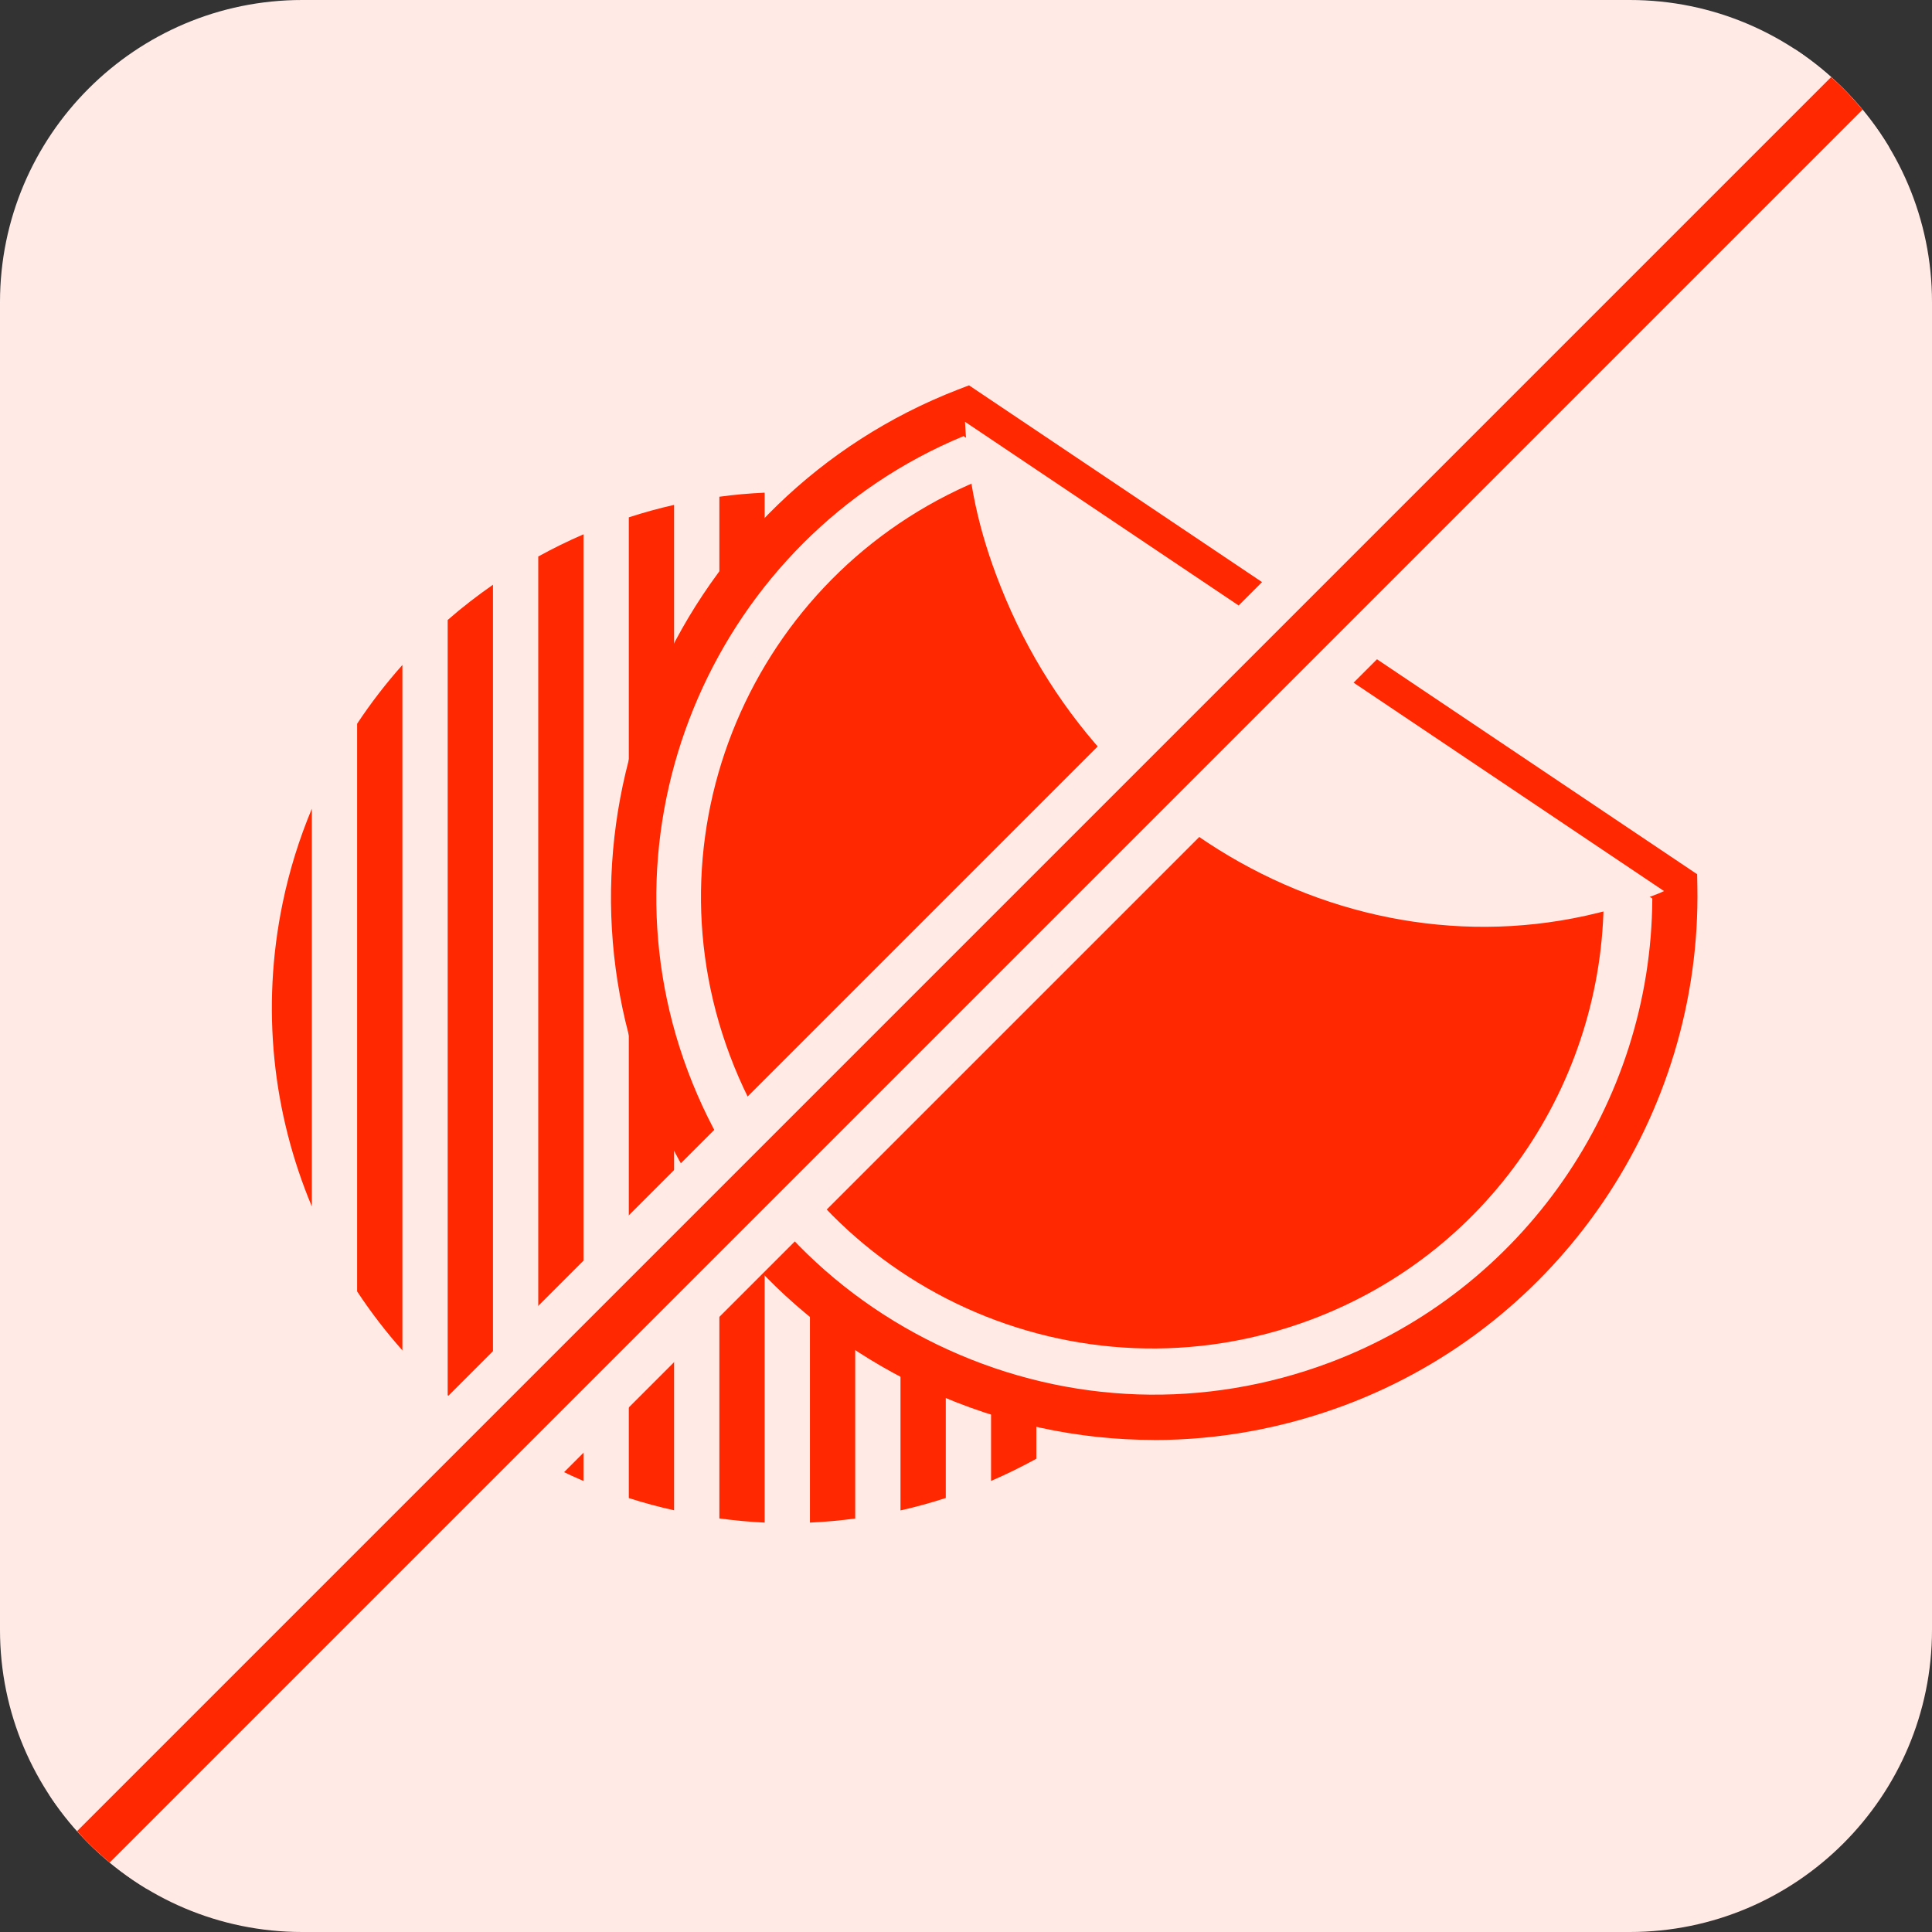
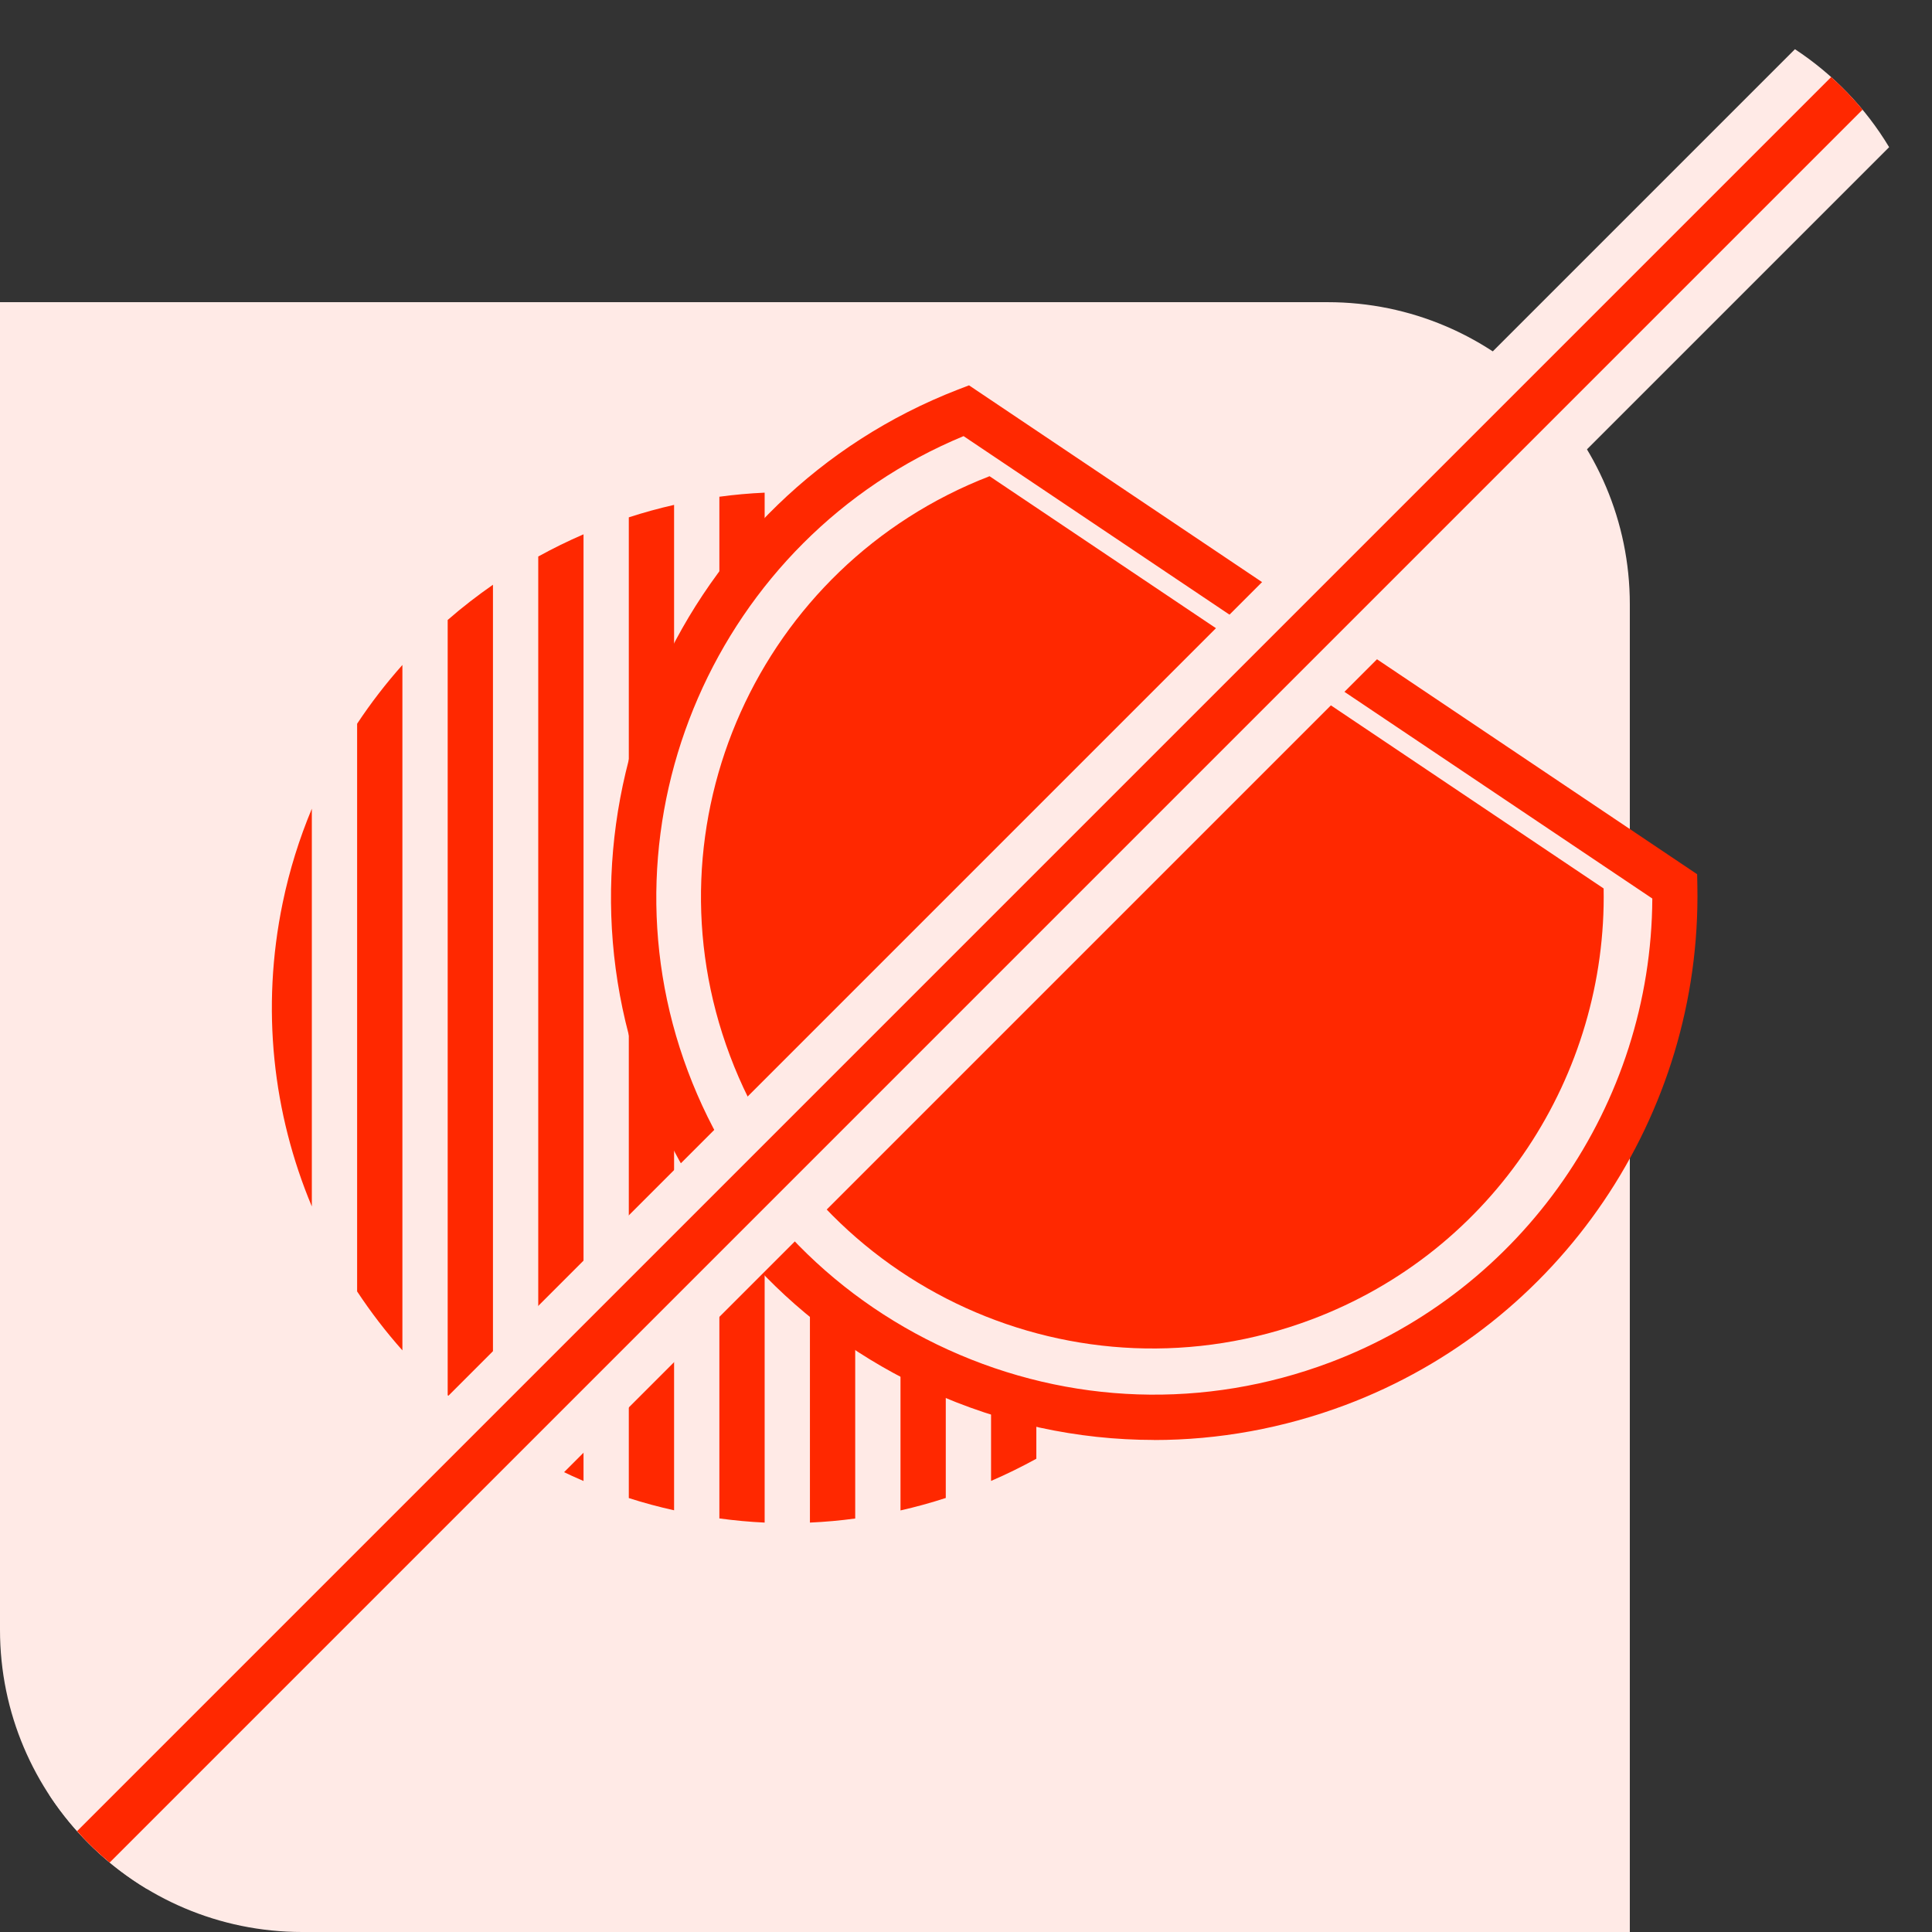
<svg xmlns="http://www.w3.org/2000/svg" id="Layer_2" data-name="Layer 2" viewBox="0 0 256 256">
  <rect x="0" y="0" width="256" height="256" fill="#333333" stroke="none" />
  <defs>
    <style>
      .cls-1 {
        fill: #ff8300;
      }

      .cls-1, .cls-2, .cls-3 {
        stroke-width: 0px;
      }

      .cls-2 {
        fill: #ffeae6;
      }

      .cls-3 {
        fill: #ff2800;
      }
    </style>
  </defs>
  <g id="Layer_1-2" data-name="Layer 1">
    <g>
-       <path class="cls-2" d="m215.96,256H40.04c-22.08,0-40.04-17.96-40.04-40.04V40.04C0,17.96,17.96,0,40.04,0h175.92c22.08,0,40.04,17.96,40.04,40.04v175.92c0,22.08-17.96,40.04-40.04,40.04Z" />
+       <path class="cls-2" d="m215.96,256H40.04c-22.08,0-40.04-17.96-40.04-40.04V40.04h175.92c22.08,0,40.04,17.96,40.04,40.04v175.92c0,22.08-17.96,40.04-40.04,40.04Z" />
      <g>
        <g>
          <path class="cls-3" d="m125.32,68.54c-1.95-.63-3.96-1.17-6-1.62v133.22c2.03-.46,4.03-1.01,6-1.65V68.54Z" />
          <path class="cls-1" d="m167.32,107.17v52.7c1.65-3.95,2.96-8.11,3.87-12.46,2.91-14.03,1.29-27.95-3.87-40.23Z" />
          <path class="cls-3" d="m137.32,73.71c-1.94-1.07-3.94-2.05-6-2.93v125.45c2.05-.88,4.05-1.87,6-2.94v-119.57Z" />
          <path class="cls-1" d="m149.32,82.16c-1.91-1.67-3.9-3.26-6-4.72v112.11c2.08-1.45,4.09-3,6-4.67v-102.72Z" />
          <path class="cls-3" d="m113.32,65.84c-2.01-.27-4.01-.46-6-.55v136.46c2.02-.09,4.02-.27,6-.54V65.84Z" />
          <path class="cls-1" d="m161.32,95.91c-1.81-2.74-3.81-5.35-6-7.81v90.82c2.17-2.44,4.18-5.04,6-7.8v-75.21Z" />
          <path class="cls-3" d="m53.32,88.11c-2.17,2.44-4.18,5.04-6,7.79v75.22c1.81,2.74,3.81,5.35,6,7.81v-90.82Z" />
          <path class="cls-3" d="m65.32,77.48c-2.08,1.45-4.09,3-6,4.67v102.72c1.91,1.67,3.9,3.26,6,4.72v-112.11Z" />
          <path class="cls-3" d="m101.32,65.28c-2.02.09-4.02.27-6,.54v135.38c2.01.27,4.01.46,6,.55V65.28Z" />
          <path class="cls-3" d="m41.32,107.16c-1.65,3.95-2.96,8.11-3.86,12.46-2.91,14.03-1.29,27.95,3.86,40.24v-52.7Z" />
          <path class="cls-3" d="m89.32,66.9c-2.03.46-4.03,1.01-6,1.65v129.95c1.95.63,3.96,1.17,6,1.62V66.9Z" />
          <path class="cls-3" d="m77.32,70.8c-2.05.88-4.05,1.87-6,2.94v119.57c1.94,1.07,3.94,2.05,6,2.93v-125.45Z" />
        </g>
        <g>
          <g>
            <path class="cls-2" d="m221.91,117.46l-93.89-63.04c-35.22,13.64-53,53.13-39.68,88.59,13.4,35.69,53.19,53.75,88.88,40.35,28.12-10.56,45.22-37.5,44.69-65.9Z" />
            <path class="cls-3" d="m152.92,190.8c-10.13,0-20.23-2.17-29.74-6.48-17.52-7.95-30.89-22.25-37.65-40.26-13.82-36.78,4.76-78.24,41.41-92.44l1.46-.56,96.48,64.78.03,1.56c.56,30.45-18.18,58.08-46.63,68.77-8.24,3.09-16.81,4.64-25.36,4.64Zm-25.25-133.01c-32.64,13.53-49,50.93-36.52,84.16,6.2,16.51,18.46,29.62,34.52,36.91,16.06,7.29,34,7.89,50.51,1.69,25.6-9.61,42.63-34.19,42.76-61.49l-91.26-61.27Z" />
          </g>
          <path class="cls-3" d="m212.48,117.72l-81.36-54.62c-30.55,11.83-45.95,46.04-34.4,76.77,11.61,30.94,46.1,46.59,77.03,34.98,24.37-9.15,39.19-32.51,38.74-57.12Z" />
-           <path class="cls-2" d="m132.58,77.69c14.1,35.66,52.96,54.24,87.28,40.67.22-.09.42-.2.63-.29l-92.62-62.18c.37,7.65,1.71,14.25,4.71,21.8Z" />
        </g>
      </g>
      <path class="cls-2" d="m237.83,6.53L6.53,237.83c3.32,5.08,7.76,9.35,12.97,12.48L250.32,19.5c-3.13-5.21-7.41-9.65-12.48-12.98Z" />
      <path class="cls-3" d="m242.64,10.21L10.21,242.64c1.34,1.49,2.78,2.89,4.32,4.16L246.8,14.53c-1.28-1.54-2.67-2.98-4.16-4.32Z" />
    </g>
  </g>
</svg>